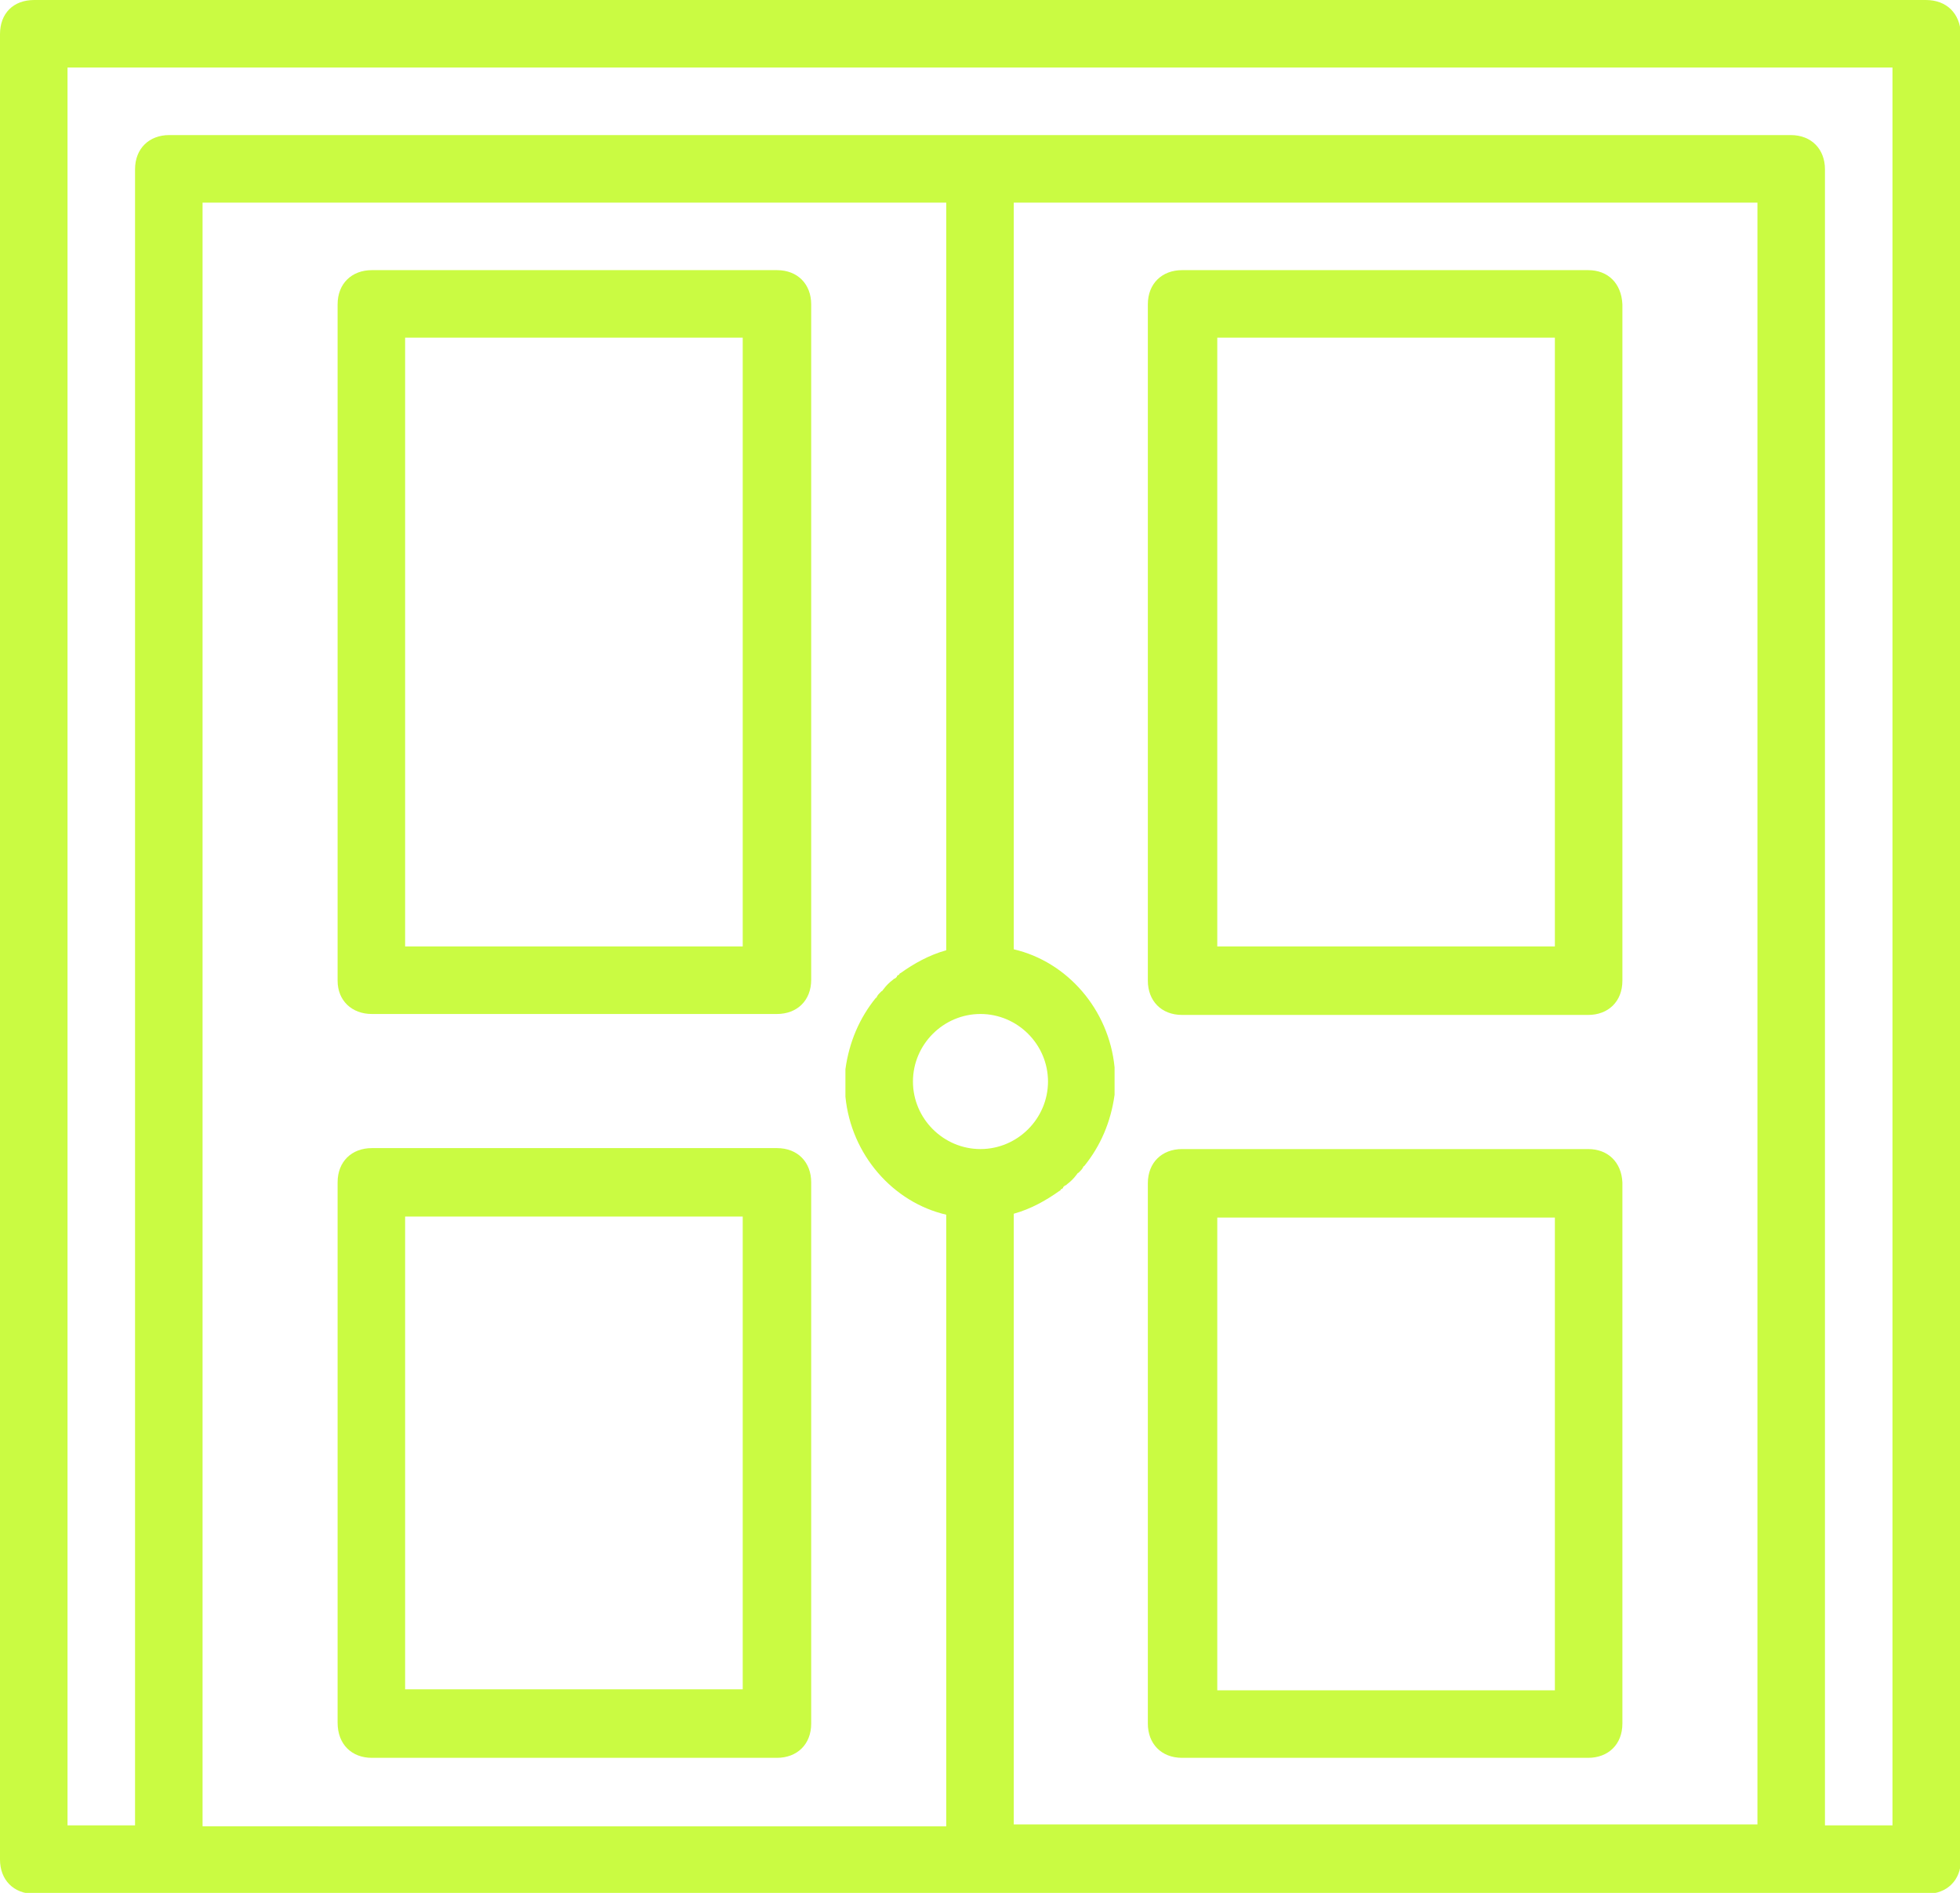
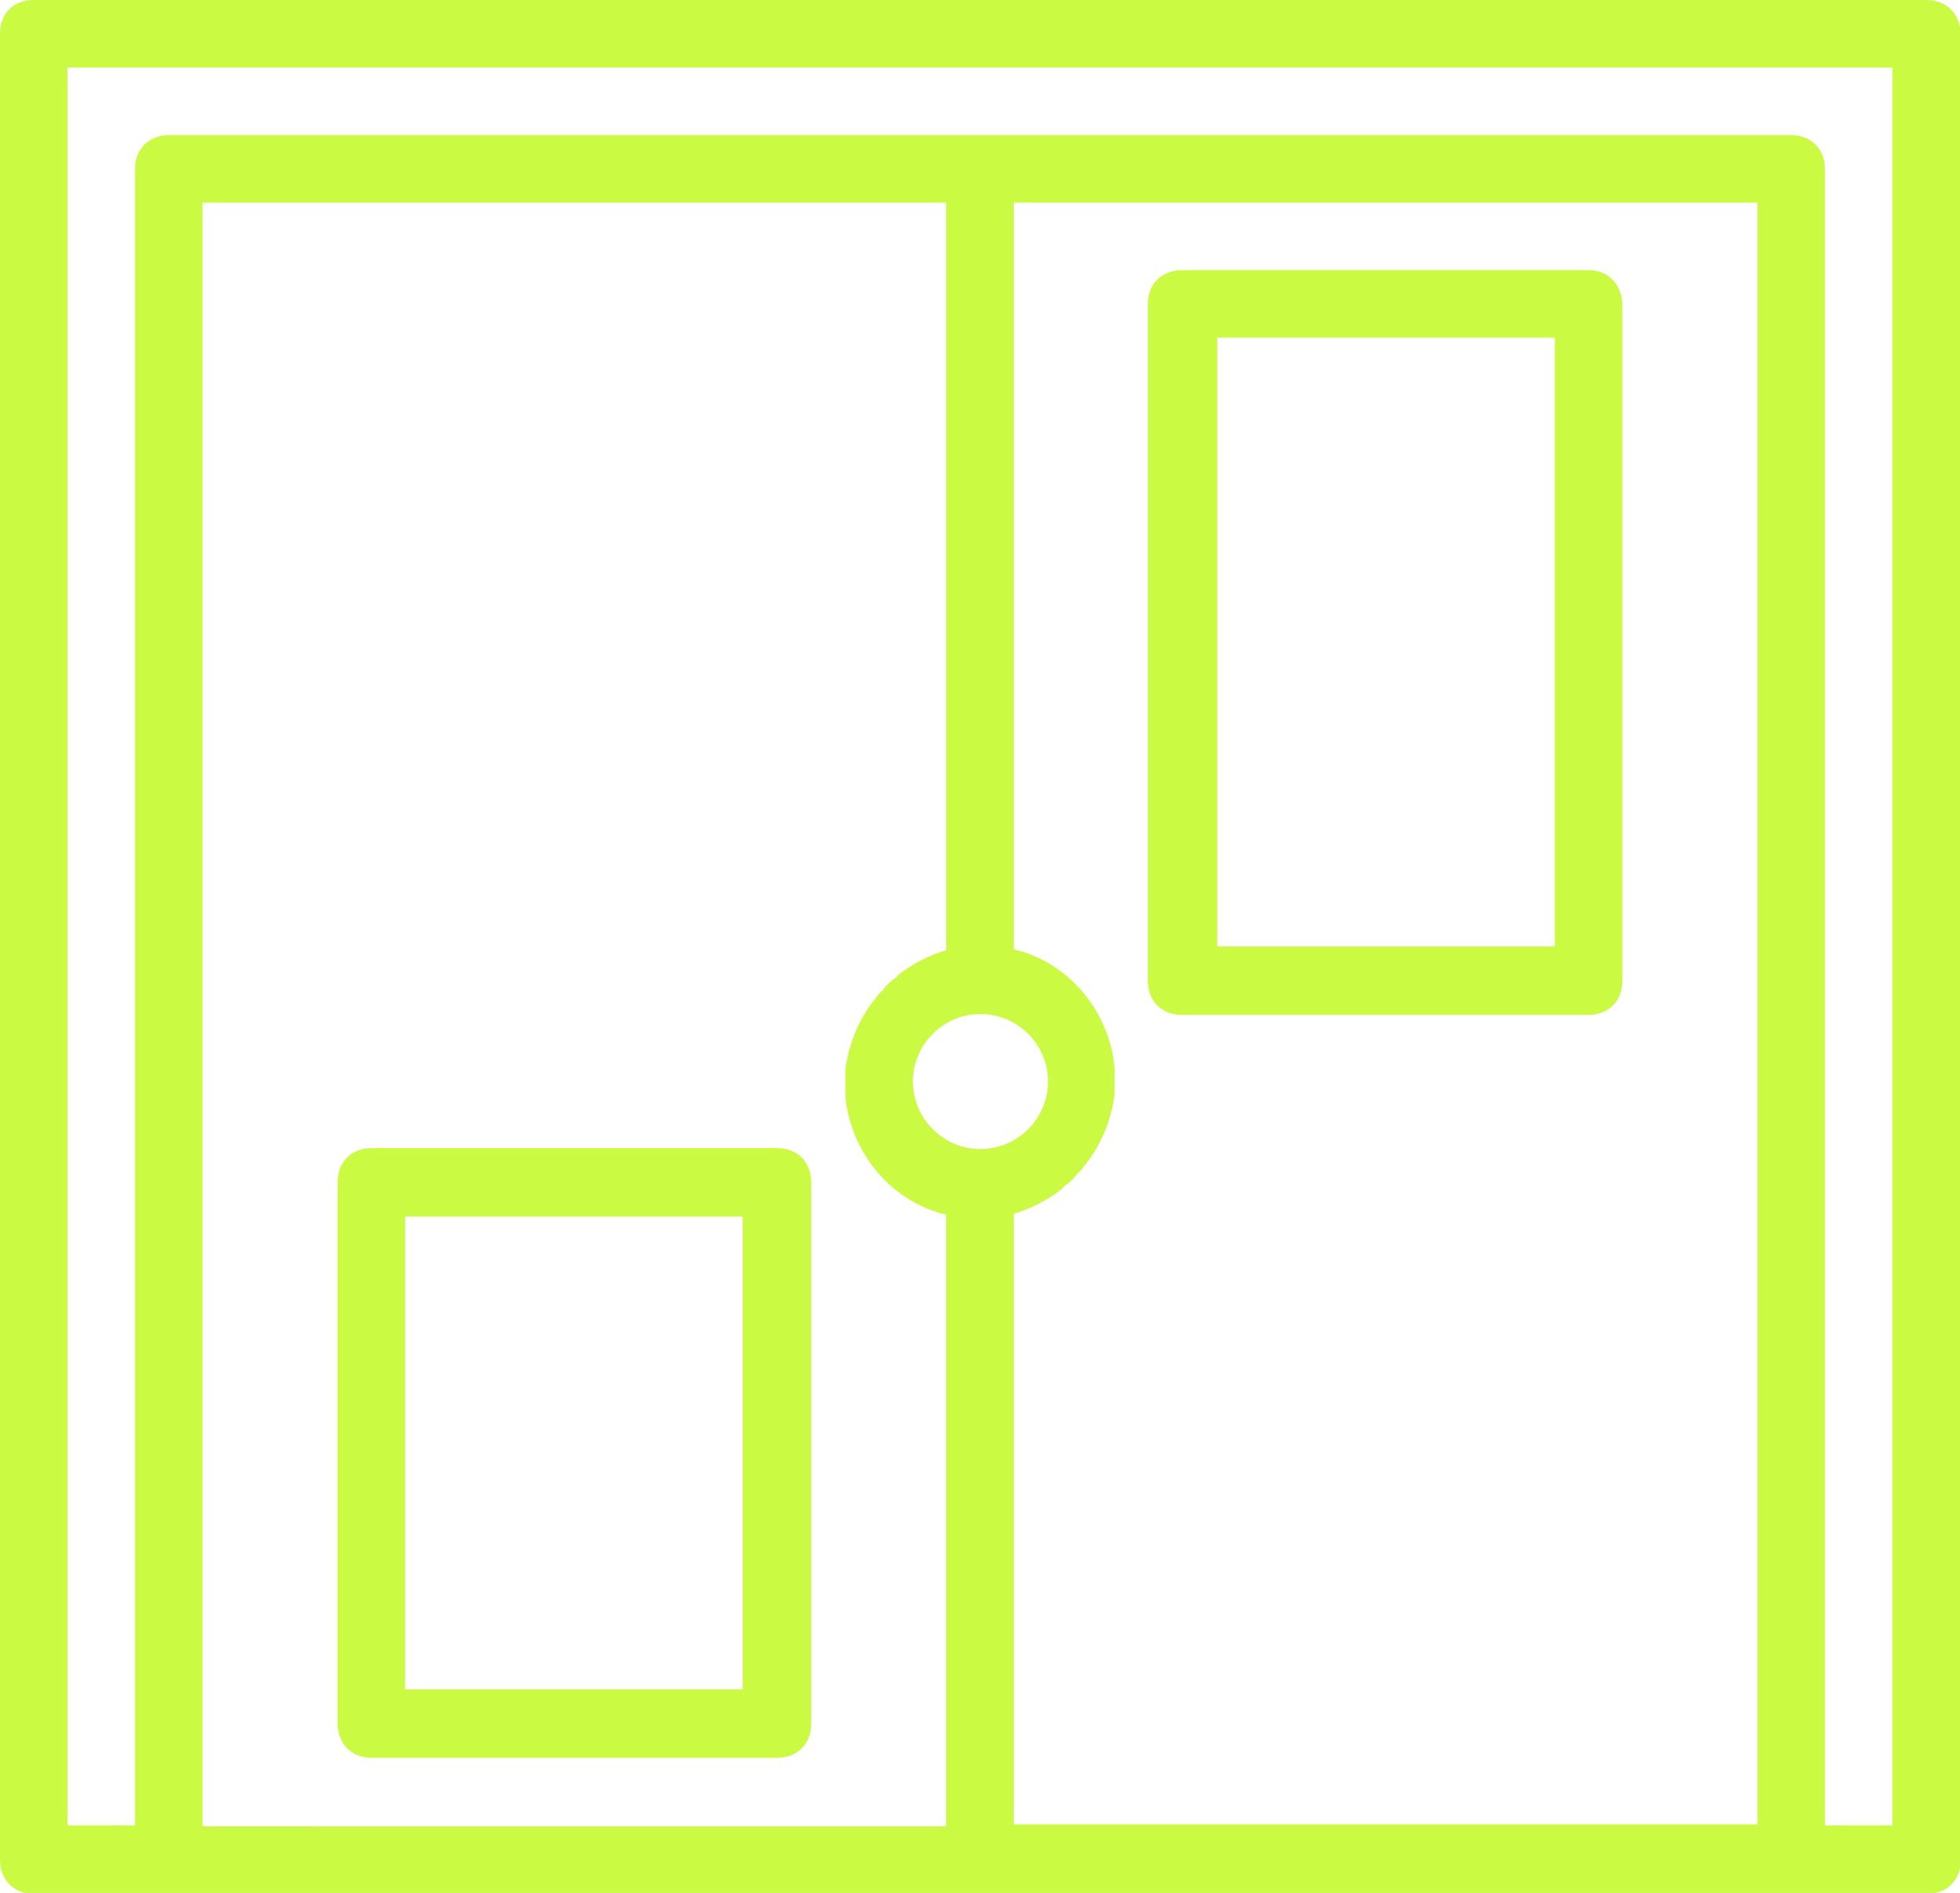
<svg xmlns="http://www.w3.org/2000/svg" version="1.1" id="Layer_1" x="0px" y="0px" width="206.1px" height="199px" viewBox="0 0 206.1 199" style="enable-background:new 0 0 206.1 199;" xml:space="preserve">
  <style type="text/css">
	.st0{fill:#cafb42;}
</style>
  <g transform="translate(1 1)">
    <g>
      <g>
        <path class="st0" d="M201.5-1H2.6C0.4-1-1,0.4-1,2.6v191.9c0,2.1,1.4,3.6,3.6,3.6h14.2h85.3h85.3h14.2c2.1,0,3.6-1.4,3.6-3.6V2.6     C205.1,0.4,203.7-1,201.5-1z M102.1,119.8c-3.9,0-7.1-3.2-7.1-7.1c0-3.9,3.2-7.1,7.1-7.1c3.9,0,7.1,3.2,7.1,7.1     C109.2,116.6,106,119.8,102.1,119.8z M98.5,98.9c-1.8,0.5-3.4,1.4-4.8,2.4c-0.1,0-0.1,0.1-0.2,0.2c-0.1,0-0.2,0.1-0.2,0.2     c-0.1,0.1-0.2,0.2-0.3,0.2c0,0,0,0-0.1,0.1c-0.4,0.3-0.7,0.6-1,1c-0.1,0.1-0.1,0.2-0.2,0.2c0,0-0.1,0.1-0.2,0.2     c-0.1,0.1-0.2,0.2-0.3,0.4c0,0,0,0.1-0.1,0.1c-1.7,2.1-2.8,4.6-3.2,7.5c0,0,0,0,0,0.1c0,0.2,0,0.4,0,0.6c0,0,0,0.1,0,0.1     c0,0.2,0,0.5,0,0.7l0,0l0,0l0,0c0,0.2,0,0.5,0,0.7c0,0,0,0.1,0,0.1c0,0.2,0,0.4,0,0.6v0c0.6,6.1,5,11.1,10.6,12.4v64.3H20.3V20.3     h78.2V98.9z M105.6,190.9v-64.3c1.8-0.5,3.4-1.4,4.8-2.4c0.1,0,0.1-0.1,0.2-0.2c0.1,0,0.2-0.1,0.2-0.2c0.1-0.1,0.2-0.2,0.3-0.2     c0,0,0,0,0.1-0.1c0.4-0.3,0.7-0.6,1-1c0.1-0.1,0.1-0.2,0.2-0.2c0,0,0.1-0.1,0.2-0.2c0.1-0.1,0.2-0.2,0.3-0.4c0,0,0-0.1,0.1-0.1     c1.7-2.1,2.8-4.6,3.2-7.5c0,0,0,0,0-0.1c0-0.2,0-0.4,0-0.6c0,0,0-0.1,0-0.1c0-0.2,0-0.5,0-0.7s0-0.5,0-0.7c0,0,0-0.1,0-0.1     c0-0.2,0-0.4,0-0.6v0c-0.6-6.1-5-11.1-10.6-12.4V20.3h78.2v170.5H105.6z M198,190.9h-7.1V16.8c0-2.1-1.4-3.6-3.6-3.6h-85.3H16.8     c-2.1,0-3.6,1.4-3.6,3.6v174.1H6.1V6.1H198V190.9L198,190.9z" />
-         <path class="st0" d="M38.1,105.6h42.6c2.1,0,3.6-1.4,3.6-3.6V31c0-2.1-1.4-3.6-3.6-3.6H38.1c-2.1,0-3.6,1.4-3.6,3.6v71.1     C34.5,104.2,36,105.6,38.1,105.6z M41.6,34.5h35.5v64H41.6C41.6,98.5,41.6,34.5,41.6,34.5z" />
        <path class="st0" d="M38.1,183.8h42.6c2.1,0,3.6-1.4,3.6-3.6v-56.9c0-2.1-1.4-3.6-3.6-3.6H38.1c-2.1,0-3.6,1.4-3.6,3.6v56.8     C34.5,182.4,36,183.8,38.1,183.8z M41.6,126.9h35.5v49.7H41.6C41.6,176.7,41.6,126.9,41.6,126.9z" />
        <path class="st0" d="M166,27.4h-42.7c-2.1,0-3.6,1.4-3.6,3.6v71.1c0,2.1,1.4,3.6,3.6,3.6H166c2.1,0,3.6-1.4,3.6-3.6V31     C169.5,28.8,168.1,27.4,166,27.4z M162.5,98.5h-35.5v-64h35.5V98.5z" />
-         <path class="st0" d="M166,119.8h-42.7c-2.1,0-3.6,1.4-3.6,3.6v56.8c0,2.1,1.4,3.6,3.6,3.6H166c2.1,0,3.6-1.4,3.6-3.6v-56.9     C169.5,121.2,168.1,119.8,166,119.8z M162.5,176.7h-35.5v-49.7h35.5V176.7z" />
      </g>
    </g>
  </g>
</svg>